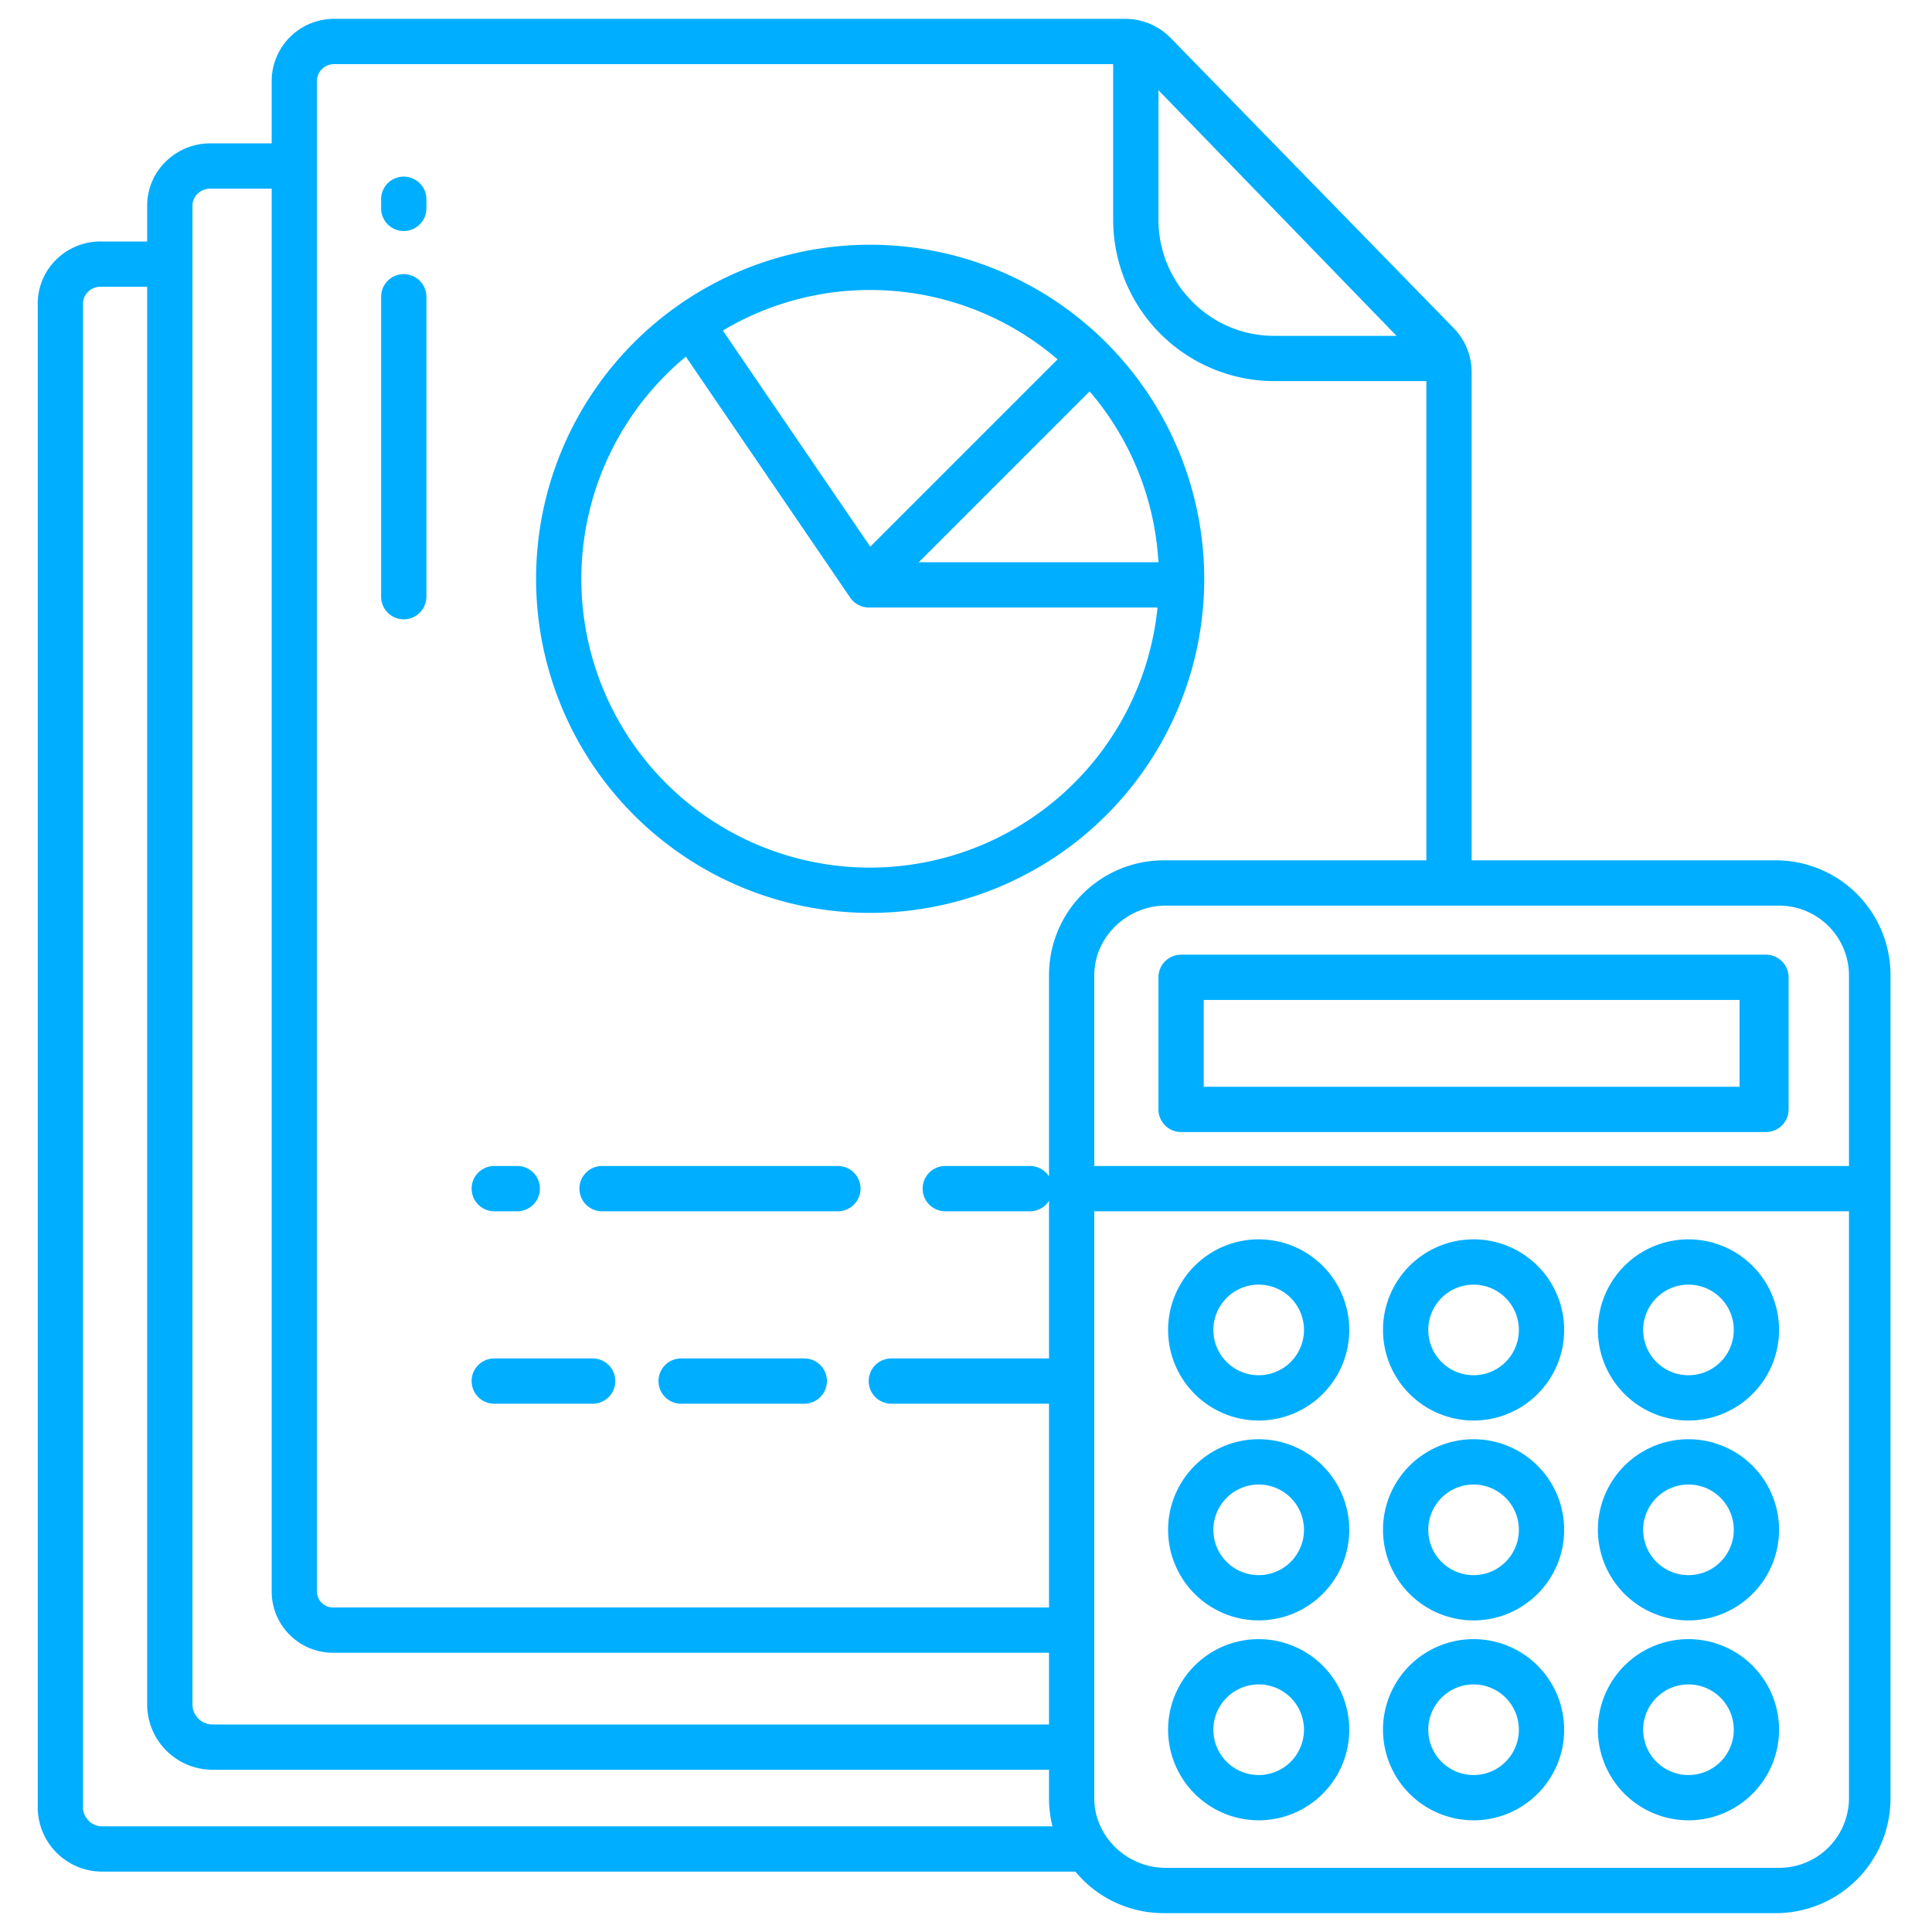
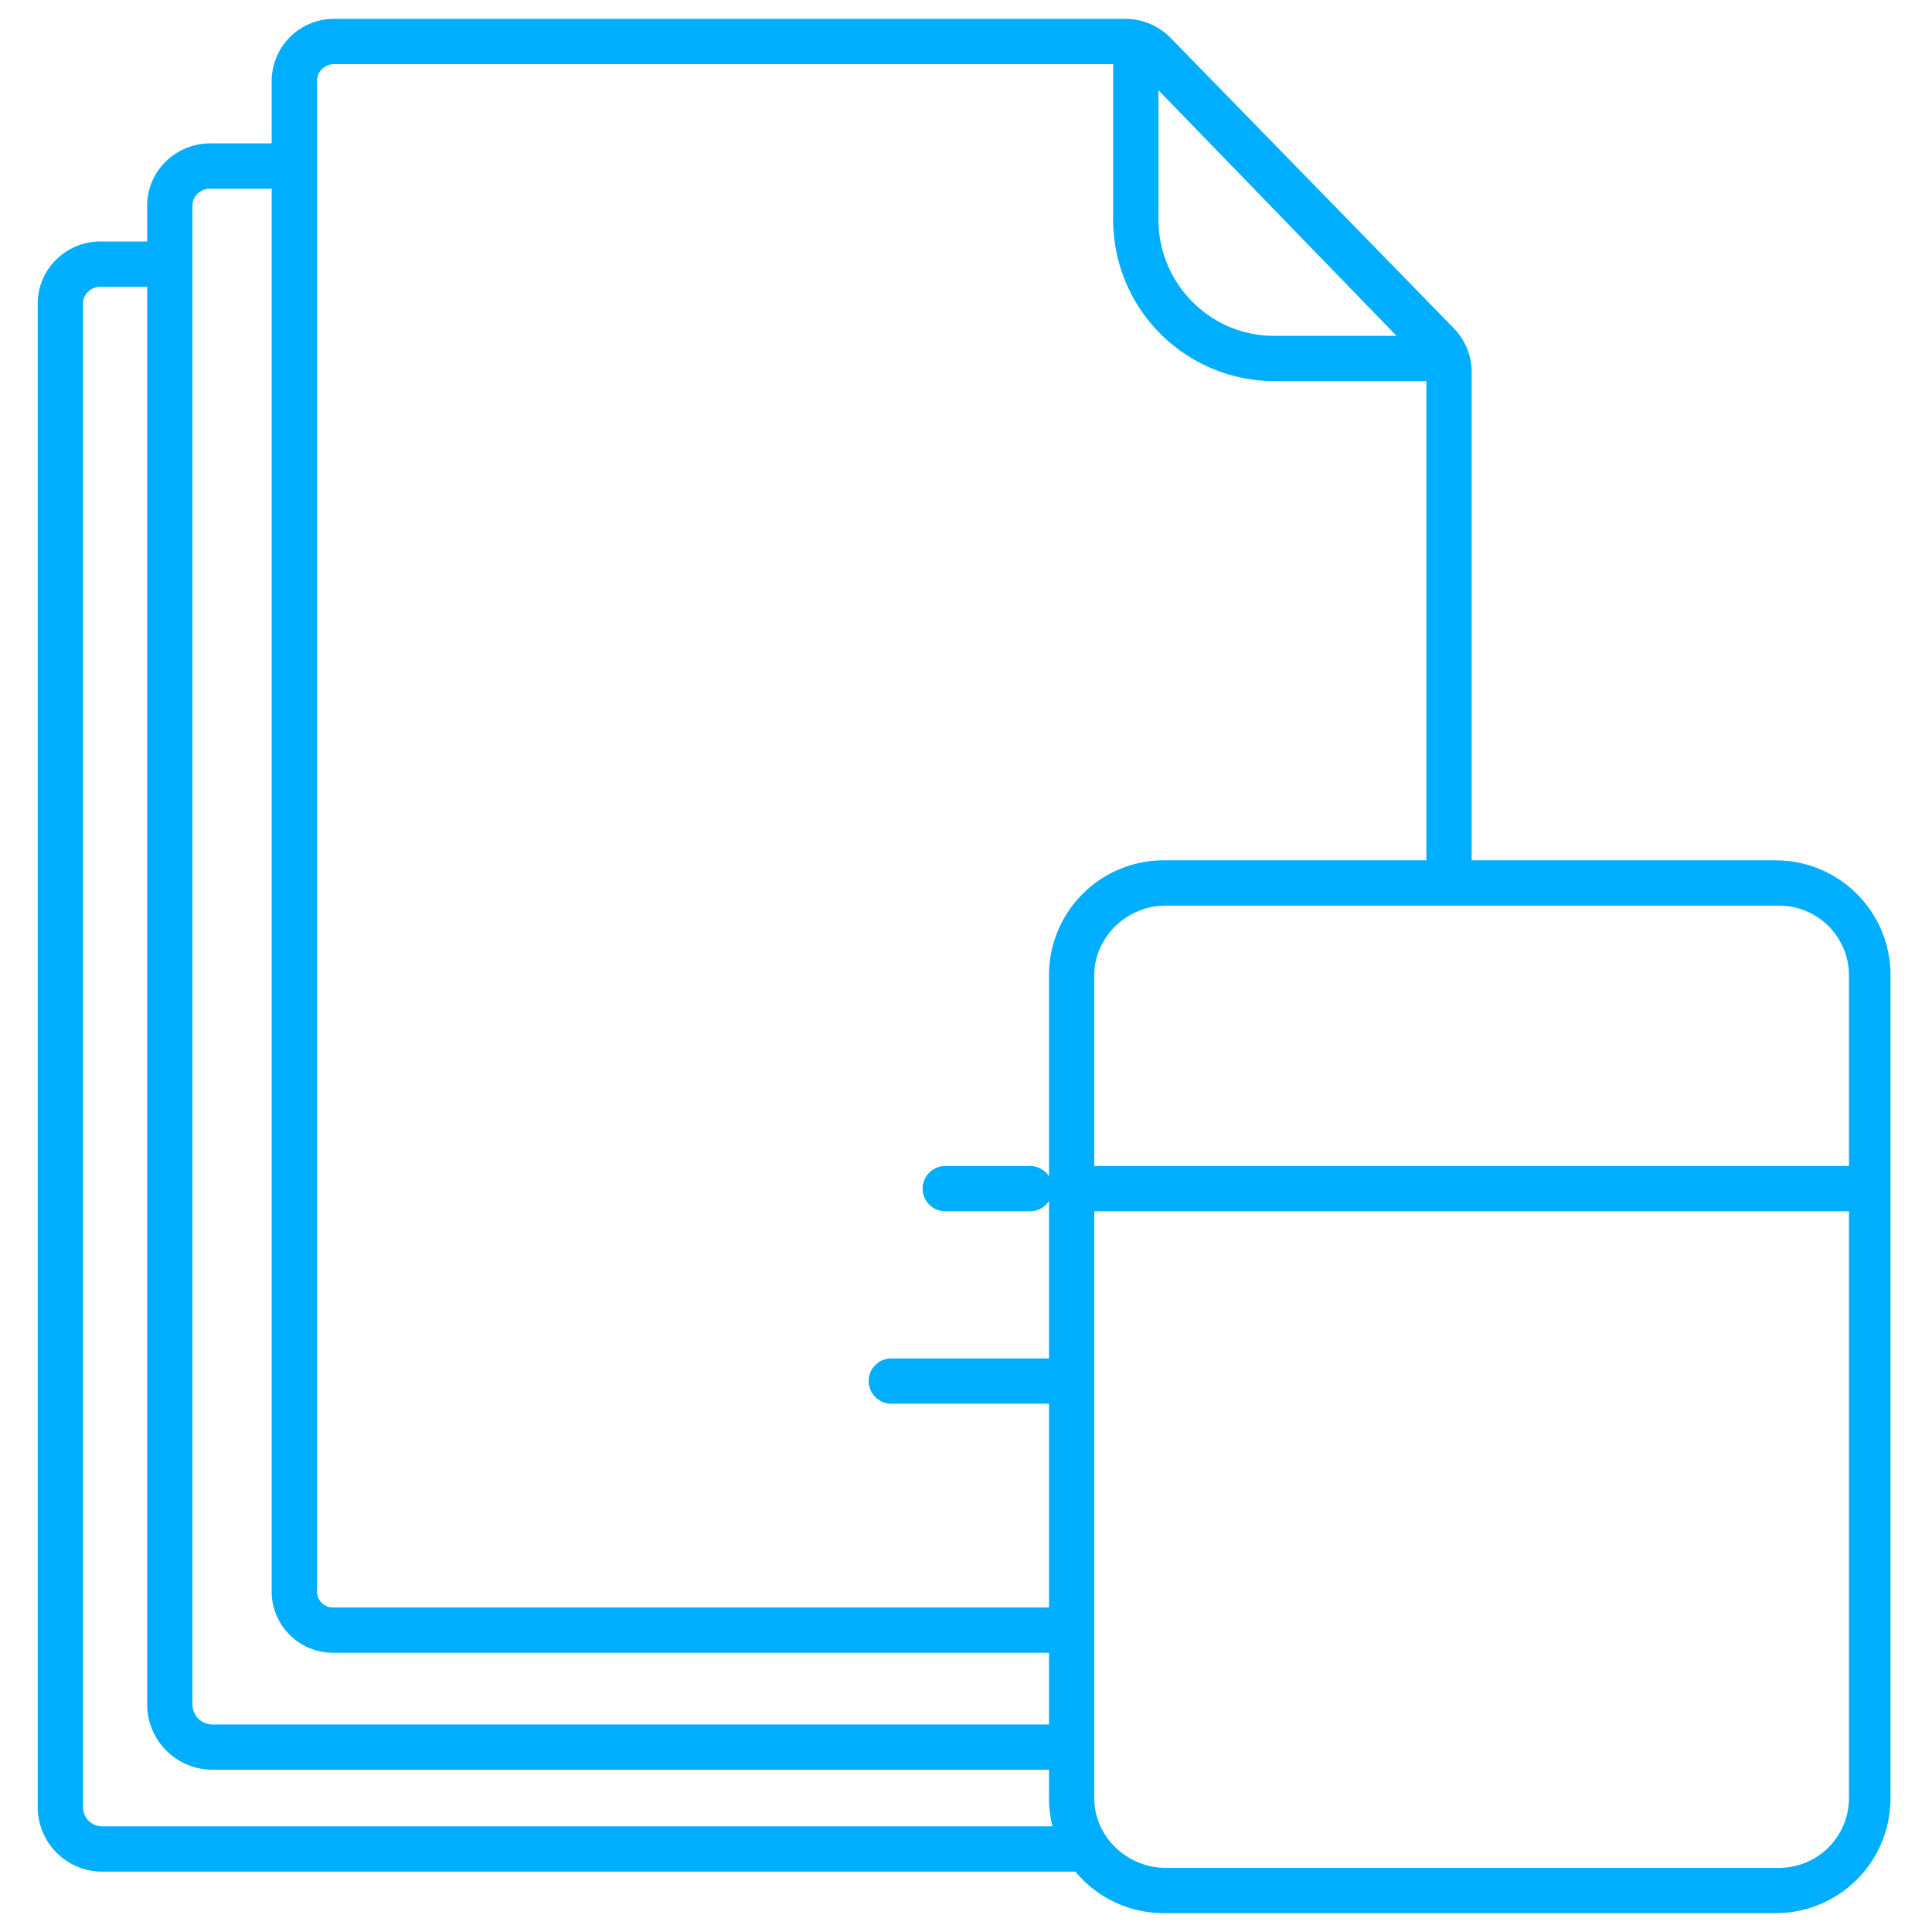
<svg xmlns="http://www.w3.org/2000/svg" width="512" height="512" x="0" y="0" viewBox="0 0 512 512" style="enable-background:new 0 0 512 512" xml:space="preserve" class="">
  <g>
-     <path d="M468 253H313a6 6 0 0 0-6 6v35a6 6 0 0 0 6 6h155a6 6 0 0 0 6-6v-35a6 6 0 0 0-6-6Zm-7 35H319v-23h142ZM333.563 482.4a24.006 24.006 0 1 0-24.006-24.005 24.033 24.033 0 0 0 24.006 24.005Zm0-36.011a12.006 12.006 0 1 1-12.006 12.006 12.019 12.019 0 0 1 12.006-12.008ZM390.513 482.4a24.006 24.006 0 1 0-24.006-24.005 24.033 24.033 0 0 0 24.006 24.005Zm0-36.011a12.006 12.006 0 1 1-12.006 12.006 12.019 12.019 0 0 1 12.006-12.008ZM447.464 482.4a24.006 24.006 0 1 0-24.006-24.005 24.033 24.033 0 0 0 24.006 24.005Zm0-36.011a12.006 12.006 0 1 1-12.006 12.006 12.018 12.018 0 0 1 12.006-12.008ZM333.563 429.425a24.006 24.006 0 1 0-24.006-24.006 24.033 24.033 0 0 0 24.006 24.006Zm0-36.011a12.006 12.006 0 1 1-12.006 12 12.019 12.019 0 0 1 12.006-12ZM390.513 429.425a24.006 24.006 0 1 0-24.006-24.006 24.033 24.033 0 0 0 24.006 24.006Zm0-36.011a12.006 12.006 0 1 1-12.006 12 12.019 12.019 0 0 1 12.006-12ZM447.464 429.425a24.006 24.006 0 1 0-24.006-24.006 24.033 24.033 0 0 0 24.006 24.006Zm0-36.011a12.006 12.006 0 1 1-12.006 12 12.018 12.018 0 0 1 12.006-12ZM333.563 376.453a24.006 24.006 0 1 0-24.006-24.006 24.033 24.033 0 0 0 24.006 24.006Zm0-36.012a12.006 12.006 0 1 1-12.006 12.006 12.02 12.02 0 0 1 12.006-12.006ZM390.513 376.453a24.006 24.006 0 1 0-24.006-24.006 24.033 24.033 0 0 0 24.006 24.006Zm0-36.012a12.006 12.006 0 1 1-12.006 12.006 12.02 12.02 0 0 1 12.006-12.006ZM447.464 376.453a24.006 24.006 0 1 0-24.006-24.006 24.033 24.033 0 0 0 24.006 24.006Zm0-36.012a12.006 12.006 0 1 1-12.006 12.006 12.019 12.019 0 0 1 12.006-12.006ZM222.051 309h-62.5a6 6 0 0 0 0 12h62.5a6 6 0 0 0 0-12ZM130.985 321h6.1a6 6 0 0 0 0-12h-6.1a6 6 0 0 0 0 12ZM213.146 360h-32.638a6 6 0 0 0 0 12h32.638a6 6 0 0 0 0-12ZM157.066 360h-26.081a6 6 0 0 0 0 12h26.081a6 6 0 1 0 0-12ZM107 46.806a6 6 0 0 0-6 6v2.413a6 6 0 0 0 12 0v-2.413a6 6 0 0 0-6-6ZM107 72.649a6 6 0 0 0-6 6v79.478a6 6 0 0 0 12 0V78.649a6 6 0 0 0-6-6ZM230.6 64.854a88.536 88.536 0 1 0 88.536 88.536A88.636 88.636 0 0 0 230.6 64.854ZM307 149h-63.525l45.282-45.282A76.176 76.176 0 0 1 307 149Zm-76.4-72.146a76.185 76.185 0 0 1 49.672 18.379l-49.643 49.643L191.561 87.6A76.056 76.056 0 0 1 230.6 76.854Zm0 153.071a76.5 76.5 0 0 1-48.843-135.409l43.557 63.865a6 6 0 0 0 4.957 2.619h76.485a76.641 76.641 0 0 1-76.156 68.925Z" fill="#00aeff" opacity="1" data-original="#000000" />
    <path d="M470.609 228H390V98.739a16.68 16.68 0 0 0-4.724-11.746l-75.021-76.919A16.817 16.817 0 0 0 298.267 5H88.412A16.513 16.513 0 0 0 72 21.811V38H56.038a16.761 16.761 0 0 0-12 4.711A16.324 16.324 0 0 0 39 54.366V64H26.9a16.618 16.618 0 0 0-11.933 4.733A16.3 16.3 0 0 0 10 80.409v398.577A17.076 17.076 0 0 0 26.912 496h258.079a30.33 30.33 0 0 0 23.4 11h162.218A30.392 30.392 0 0 0 501 476.609V258.391A30.392 30.392 0 0 0 470.609 228ZM307 23.909 370.093 89h-32.718a30.39 30.39 0 0 1-21.486-9.14A30.739 30.739 0 0 1 307 58.139ZM51 54.359a4.407 4.407 0 0 1 1.531-3.172A4.875 4.875 0 0 1 56.049 50H72v371.472A16.25 16.25 0 0 0 88.424 438H278v19H56.053A5.328 5.328 0 0 1 51 451.854ZM26.915 484a5.009 5.009 0 0 1-3.452-1.51A5.074 5.074 0 0 1 22 478.983V80.4a4.385 4.385 0 0 1 1.461-3.194A4.731 4.731 0 0 1 26.912 76H39v375.856A17.329 17.329 0 0 0 56.049 469H278v7.609a30.412 30.412 0 0 0 .91 7.391ZM278 258.391v53.363a5.992 5.992 0 0 0-5.041-2.754h-22.452a6 6 0 0 0 0 12h22.452a5.992 5.992 0 0 0 5.041-2.754V360h-41.784a6 6 0 0 0 0 12H278v54H88.427a4.225 4.225 0 0 1-3.208-1.267A4.3 4.3 0 0 1 84 421.47V21.8a4.506 4.506 0 0 1 4.424-4.8H295v41.136A42.779 42.779 0 0 0 337.369 101H378v127h-69.609A30.392 30.392 0 0 0 278 258.391Zm212 218.218A18.515 18.515 0 0 1 471.489 495H308.874C298.733 495 290 486.75 290 476.609V321h200ZM490 309H290v-50.588c0-10.141 8.733-18.412 18.874-18.412h162.615A18.533 18.533 0 0 1 490 258.412Z" fill="#00aeff" opacity="1" data-original="#000000" />
  </g>
</svg>